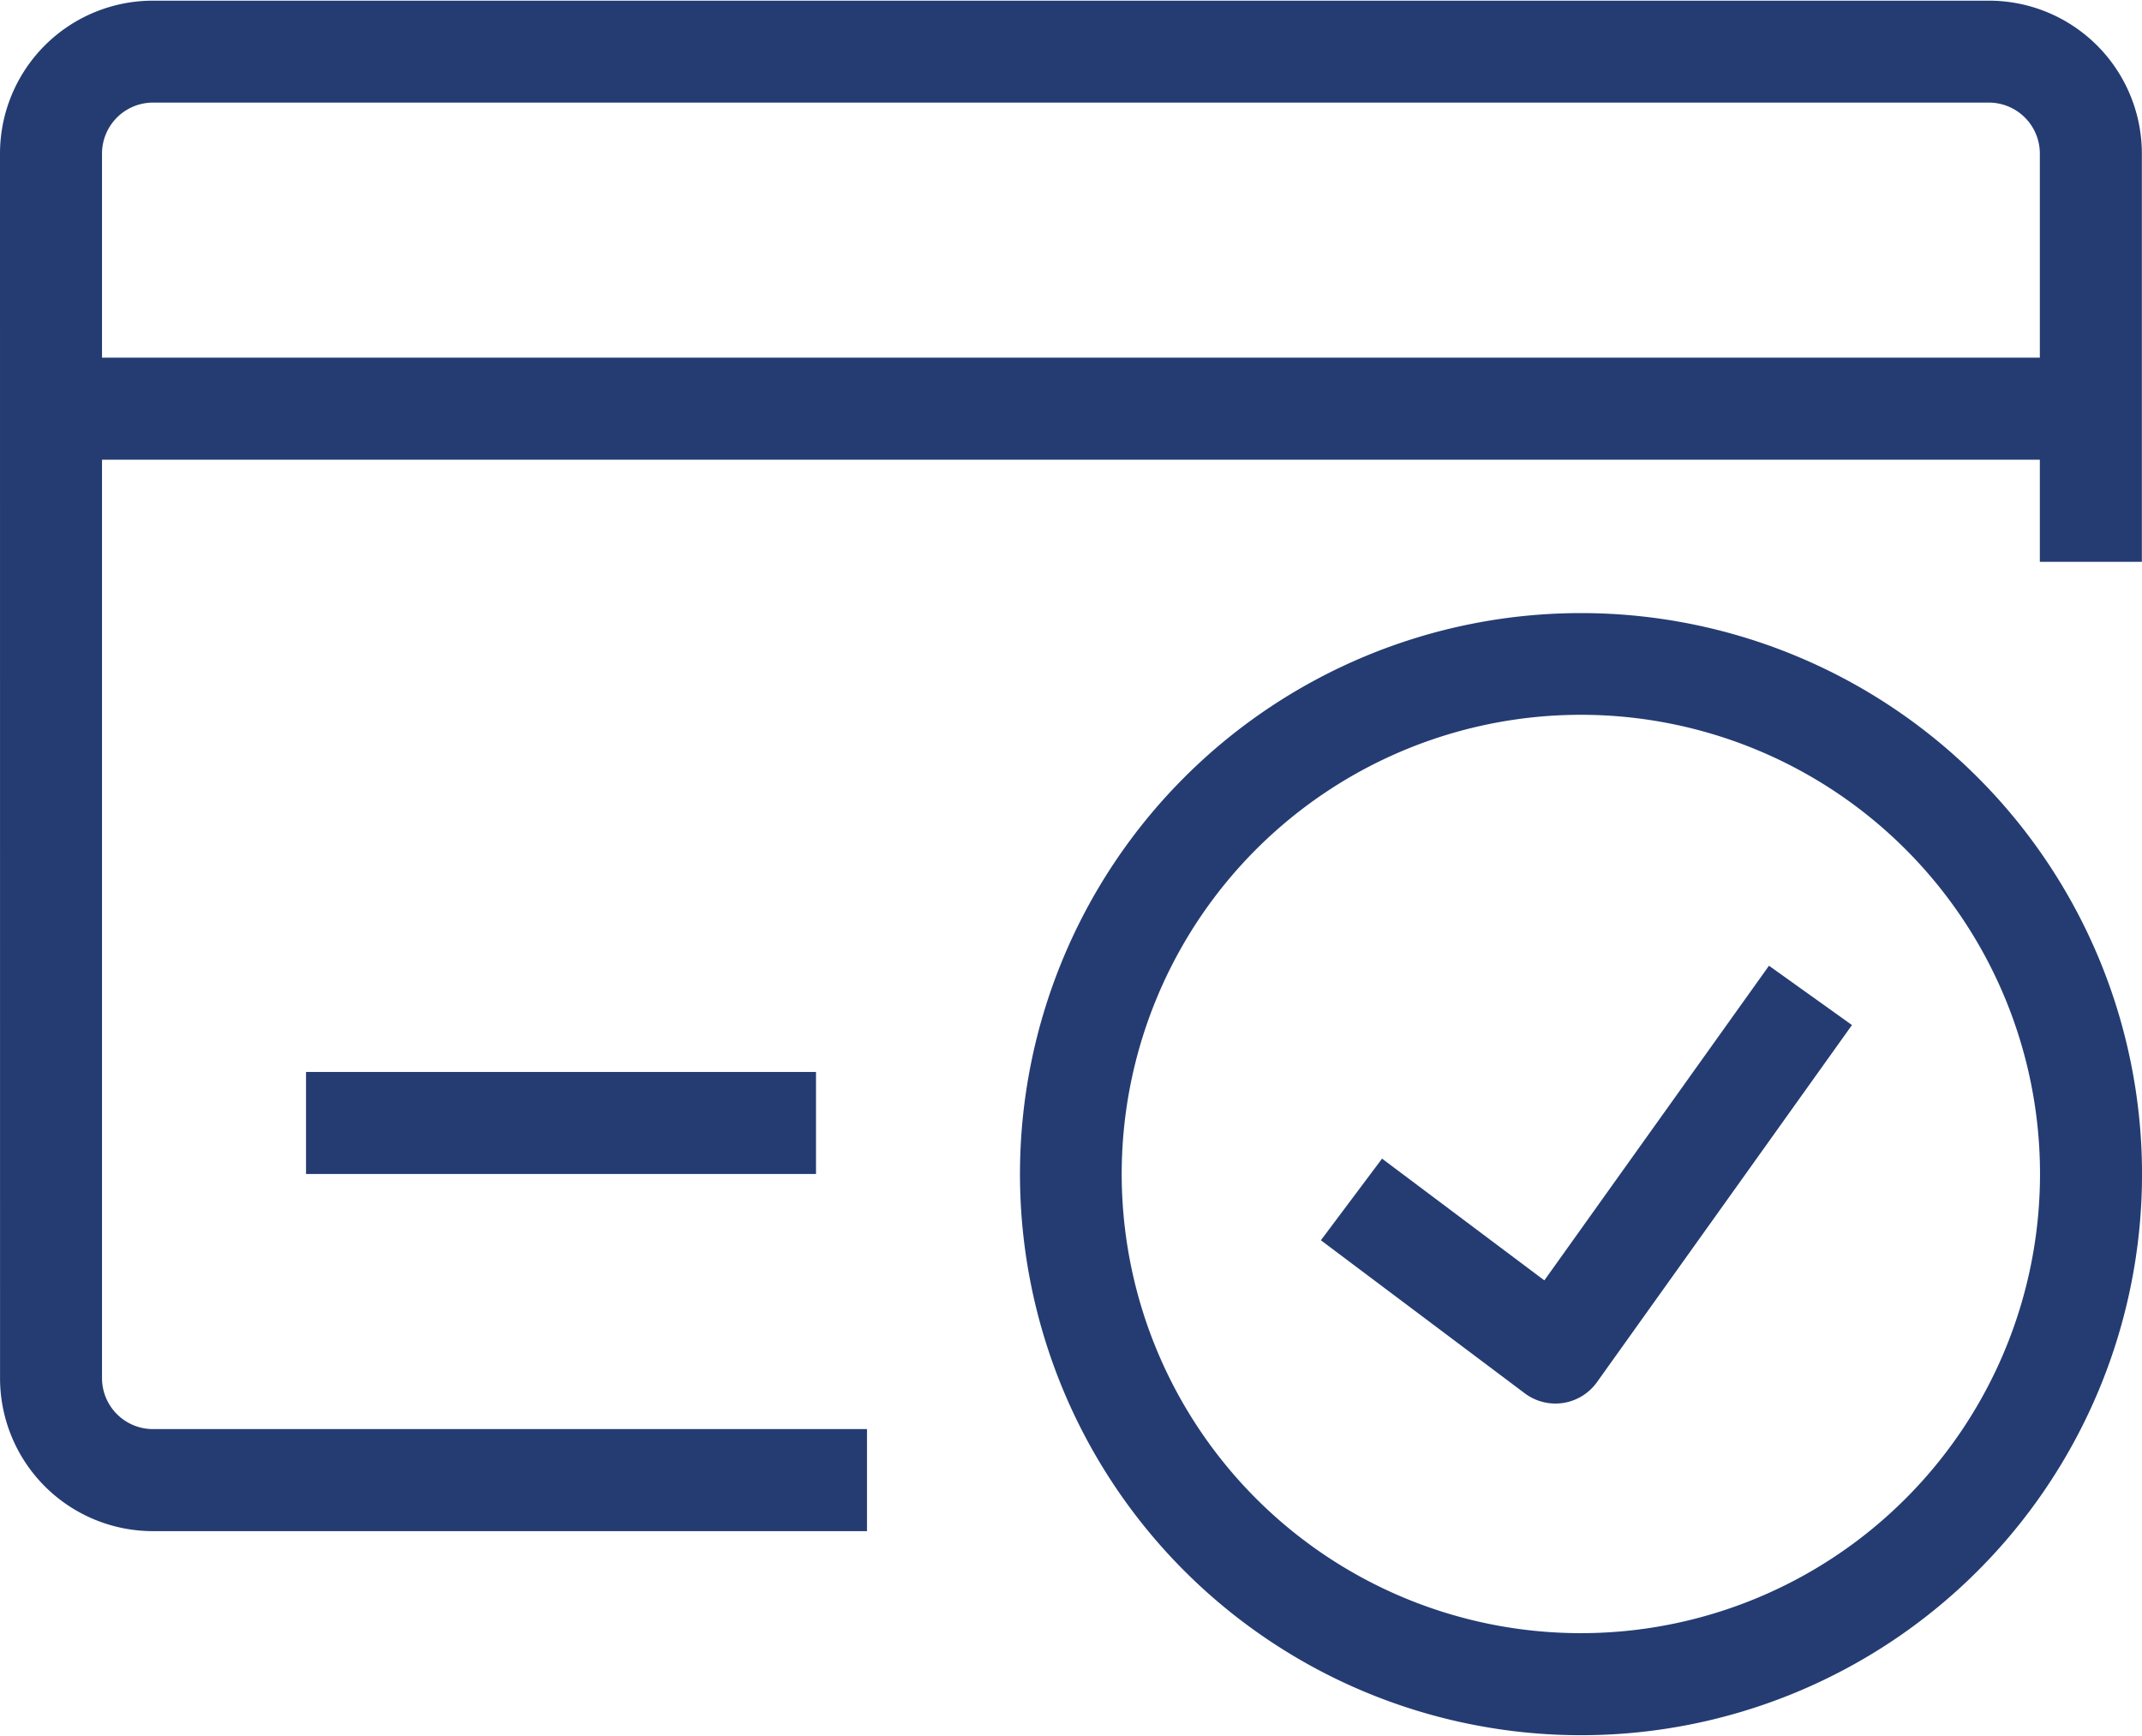
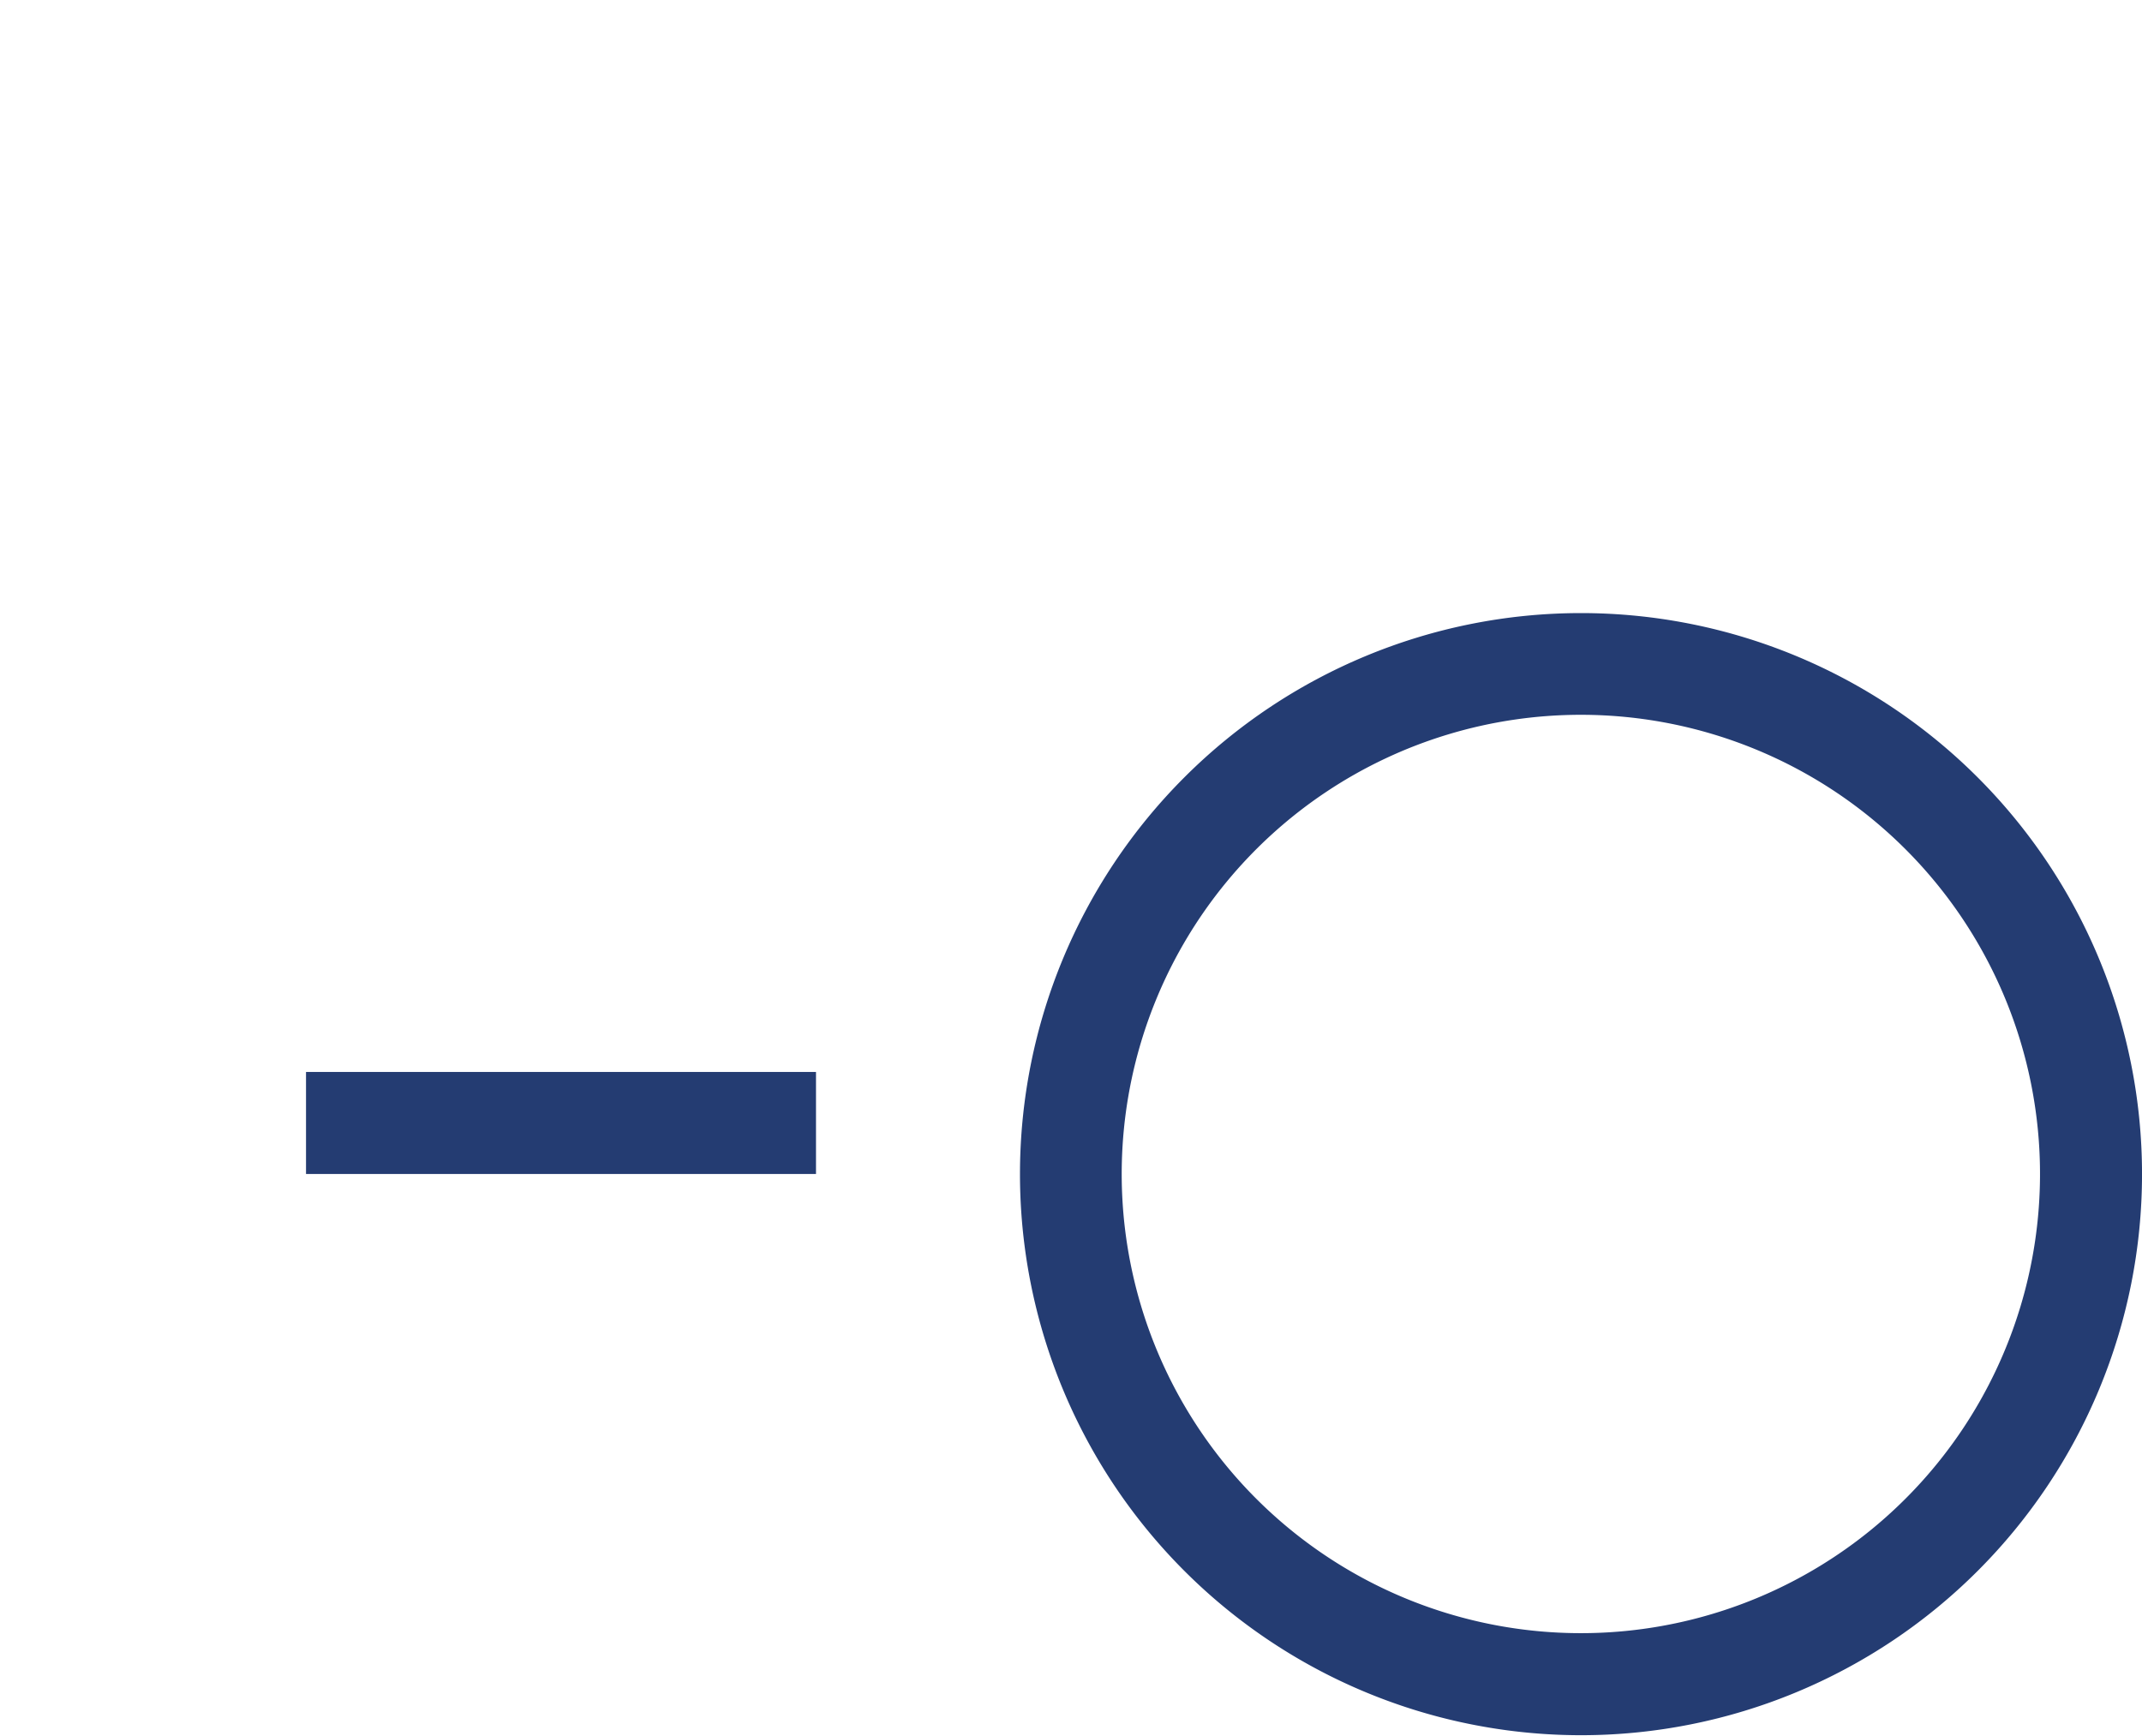
<svg xmlns="http://www.w3.org/2000/svg" width="89.636" height="72.63" viewBox="0 0 89.636 72.63">
  <defs>
    <clipPath id="clip-path">
-       <path id="Path_79749" data-name="Path 79749" d="M246.938,204.266h89.636v64.127H246.938Zm0,0" transform="translate(-246.938 -204.266)" fill="#243c72" />
-     </clipPath>
+       </clipPath>
    <clipPath id="clip-path-2">
      <path id="Path_79753" data-name="Path 79753" d="M337,258h47.086v47.243H337Zm0,0" transform="translate(-337 -258)" fill="#243c72" />
    </clipPath>
  </defs>
  <g id="Group_22586" data-name="Group 22586" transform="translate(2537.457 18949.156)">
    <g id="Group_22578" data-name="Group 22578" transform="translate(-2537.457 -18949.156)" clip-path="url(#clip-path)">
      <path id="Path_79748" data-name="Path 79748" d="M246.938,210.72a6.4,6.4,0,0,1,6.4-6.4h76.83a6.4,6.4,0,0,1,6.4,6.4V227.8h-4.269V210.72a2.135,2.135,0,0,0-2.135-2.135H253.34a2.134,2.134,0,0,0-2.133,2.135v51.237a2.134,2.134,0,0,0,2.133,2.134h29.879v4.27H253.34a6.4,6.4,0,0,1-6.4-6.4Zm0,0" transform="translate(-246.938 -204.292)" fill="#243c72" fill-rule="evenodd" />
    </g>
-     <path id="Path_79750" data-name="Path 79750" d="M251.453,235.945h85.368v4.27H251.453Zm0,0" transform="translate(-2786.776 -19170.135)" fill="#243c72" fill-rule="evenodd" />
    <path id="Path_79751" data-name="Path 79751" d="M274.043,299.207h21.341v4.269H274.043Zm0,0" transform="translate(-2798.694 -19203.508)" fill="#243c72" fill-rule="evenodd" />
    <g id="Group_22579" data-name="Group 22579" transform="translate(-2494.907 -18923.77)" clip-path="url(#clip-path-2)">
      <path id="Path_79752" data-name="Path 79752" d="M360.758,262.808a19.214,19.214,0,1,0,19.208,19.214A19.212,19.212,0,0,0,360.758,262.808Zm-23.477,19.214a23.477,23.477,0,1,1,23.477,23.484A23.481,23.481,0,0,1,337.281,282.021Zm0,0" transform="translate(-337.148 -258.284)" fill="#243c72" fill-rule="evenodd" />
    </g>
-     <path id="Path_79754" data-name="Path 79754" d="M373.287,302.967l9.4-13.166,3.473,2.482-10.671,14.943a2.136,2.136,0,0,1-3.018.469l-8.535-6.406,2.559-3.416Zm0,0" transform="translate(-2846.118 -19198.547)" fill="#243c72" fill-rule="evenodd" />
  </g>
</svg>